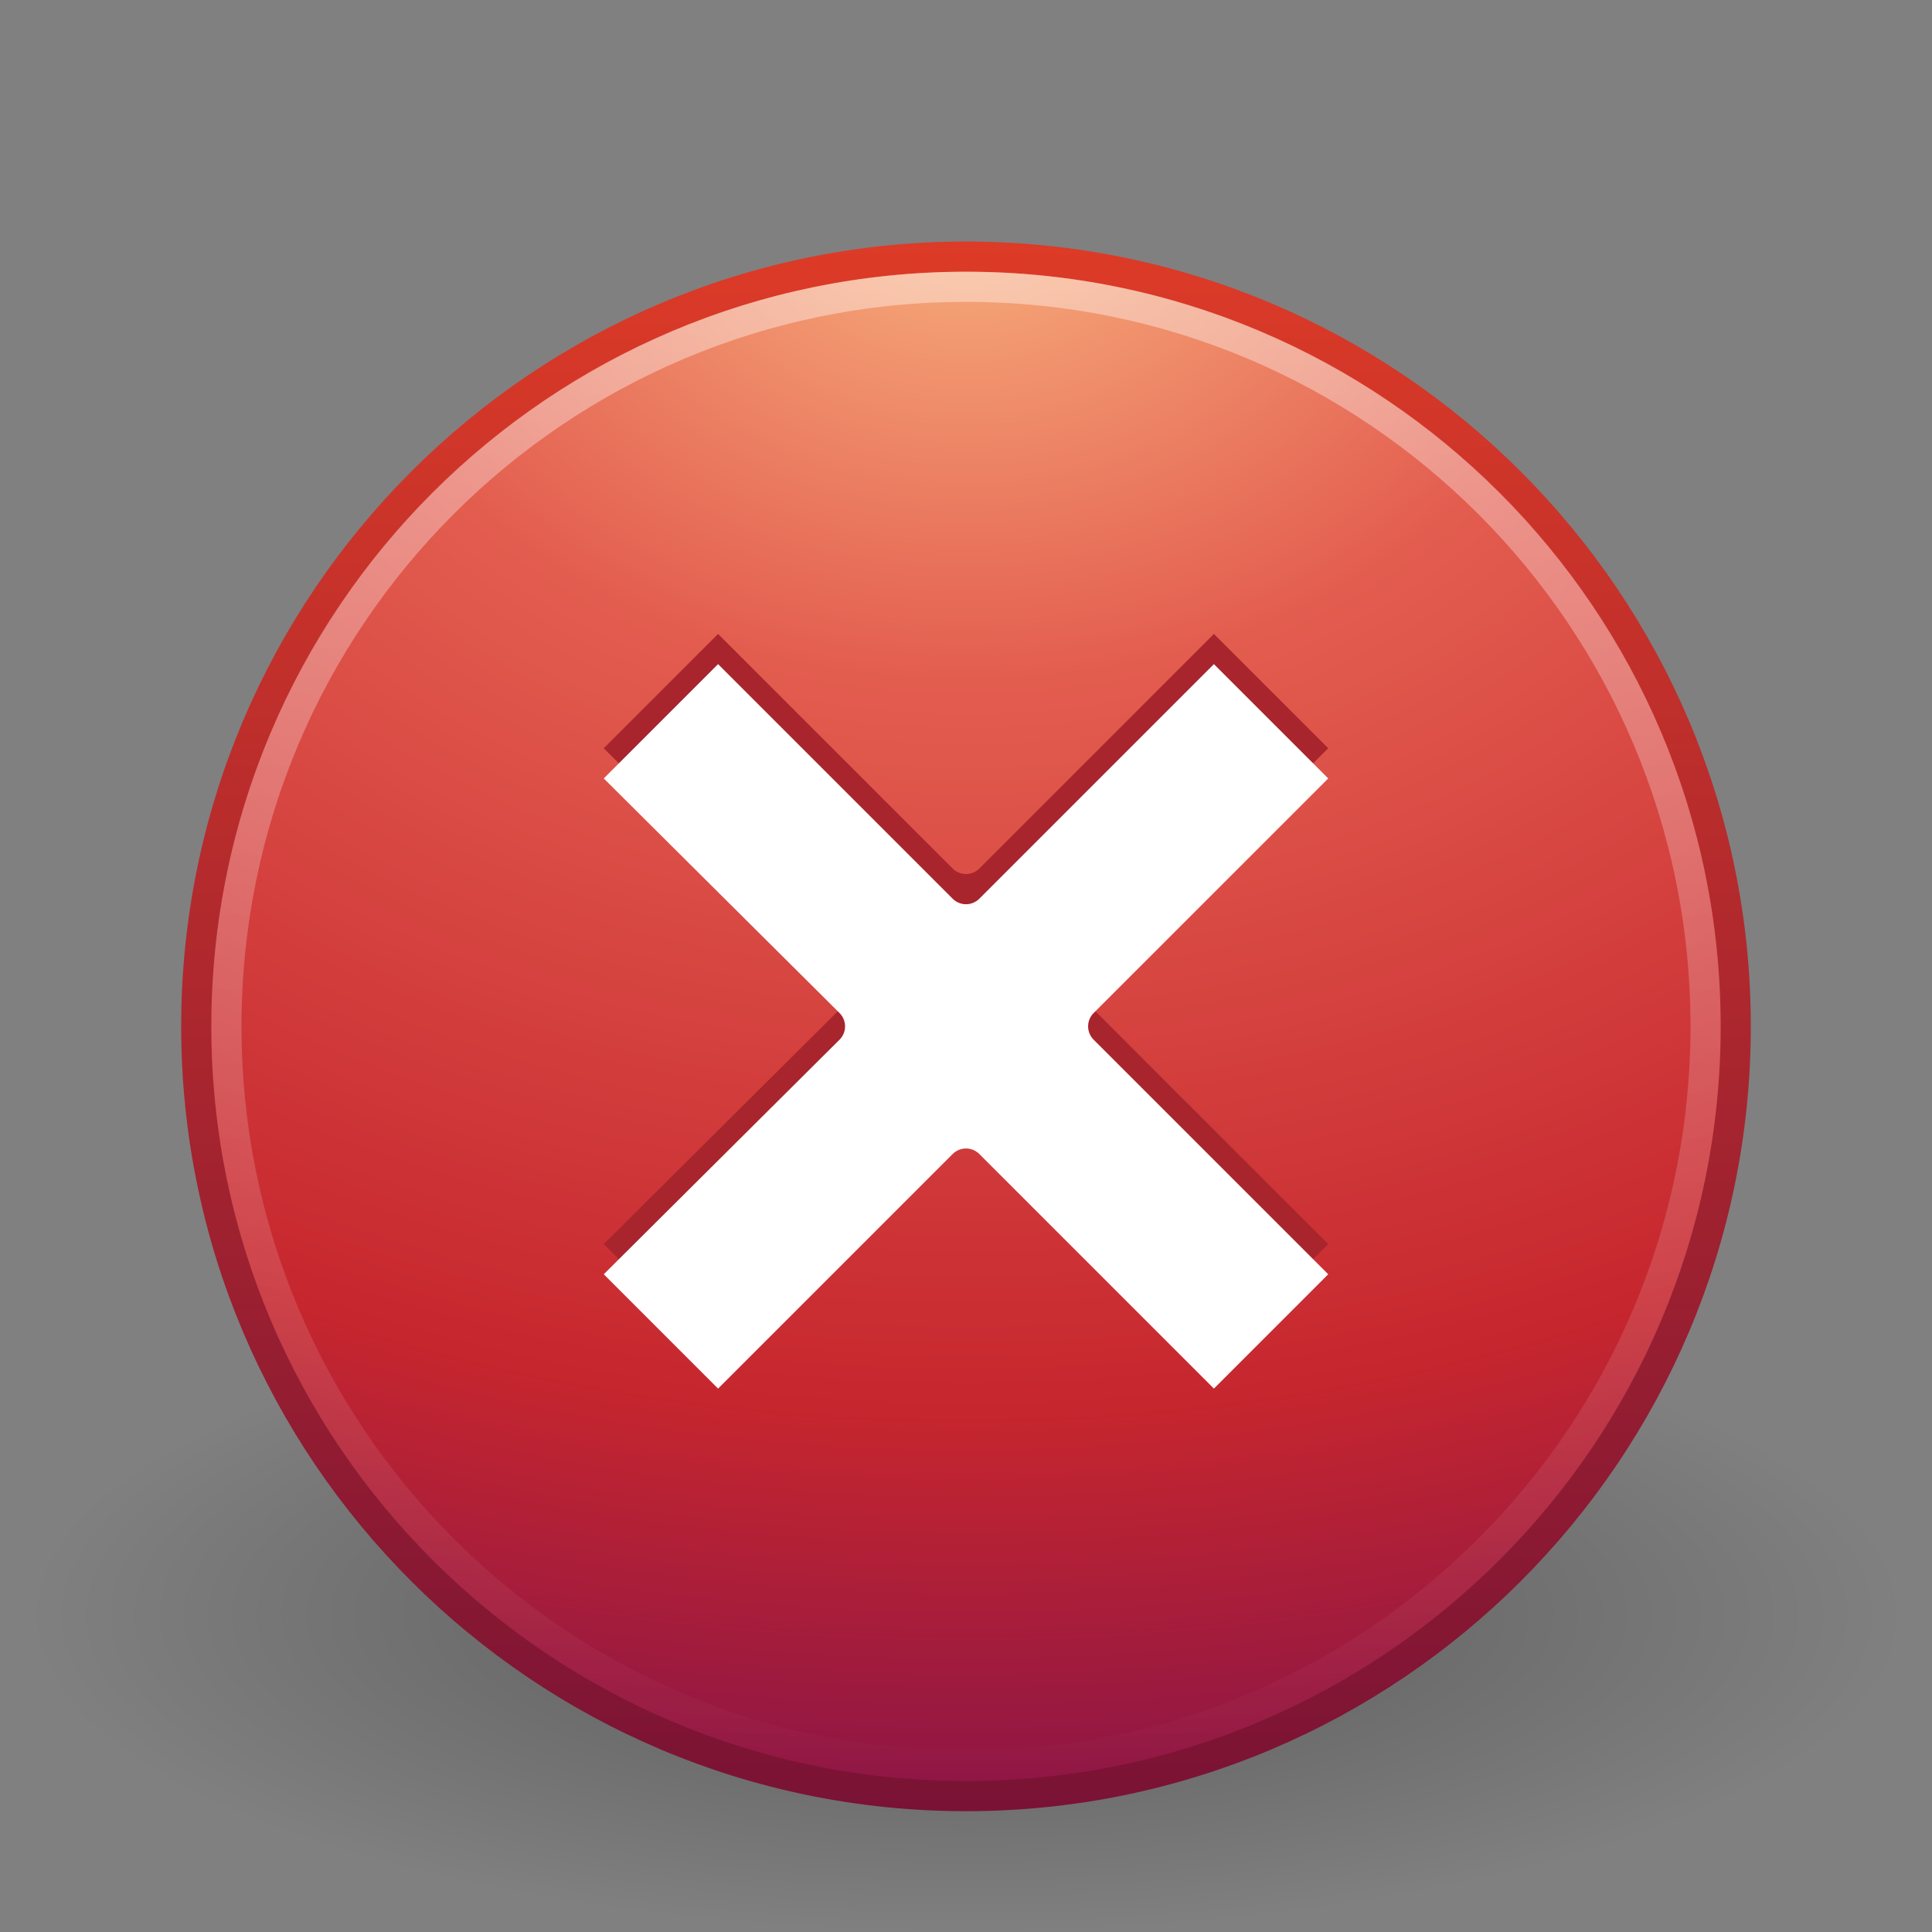
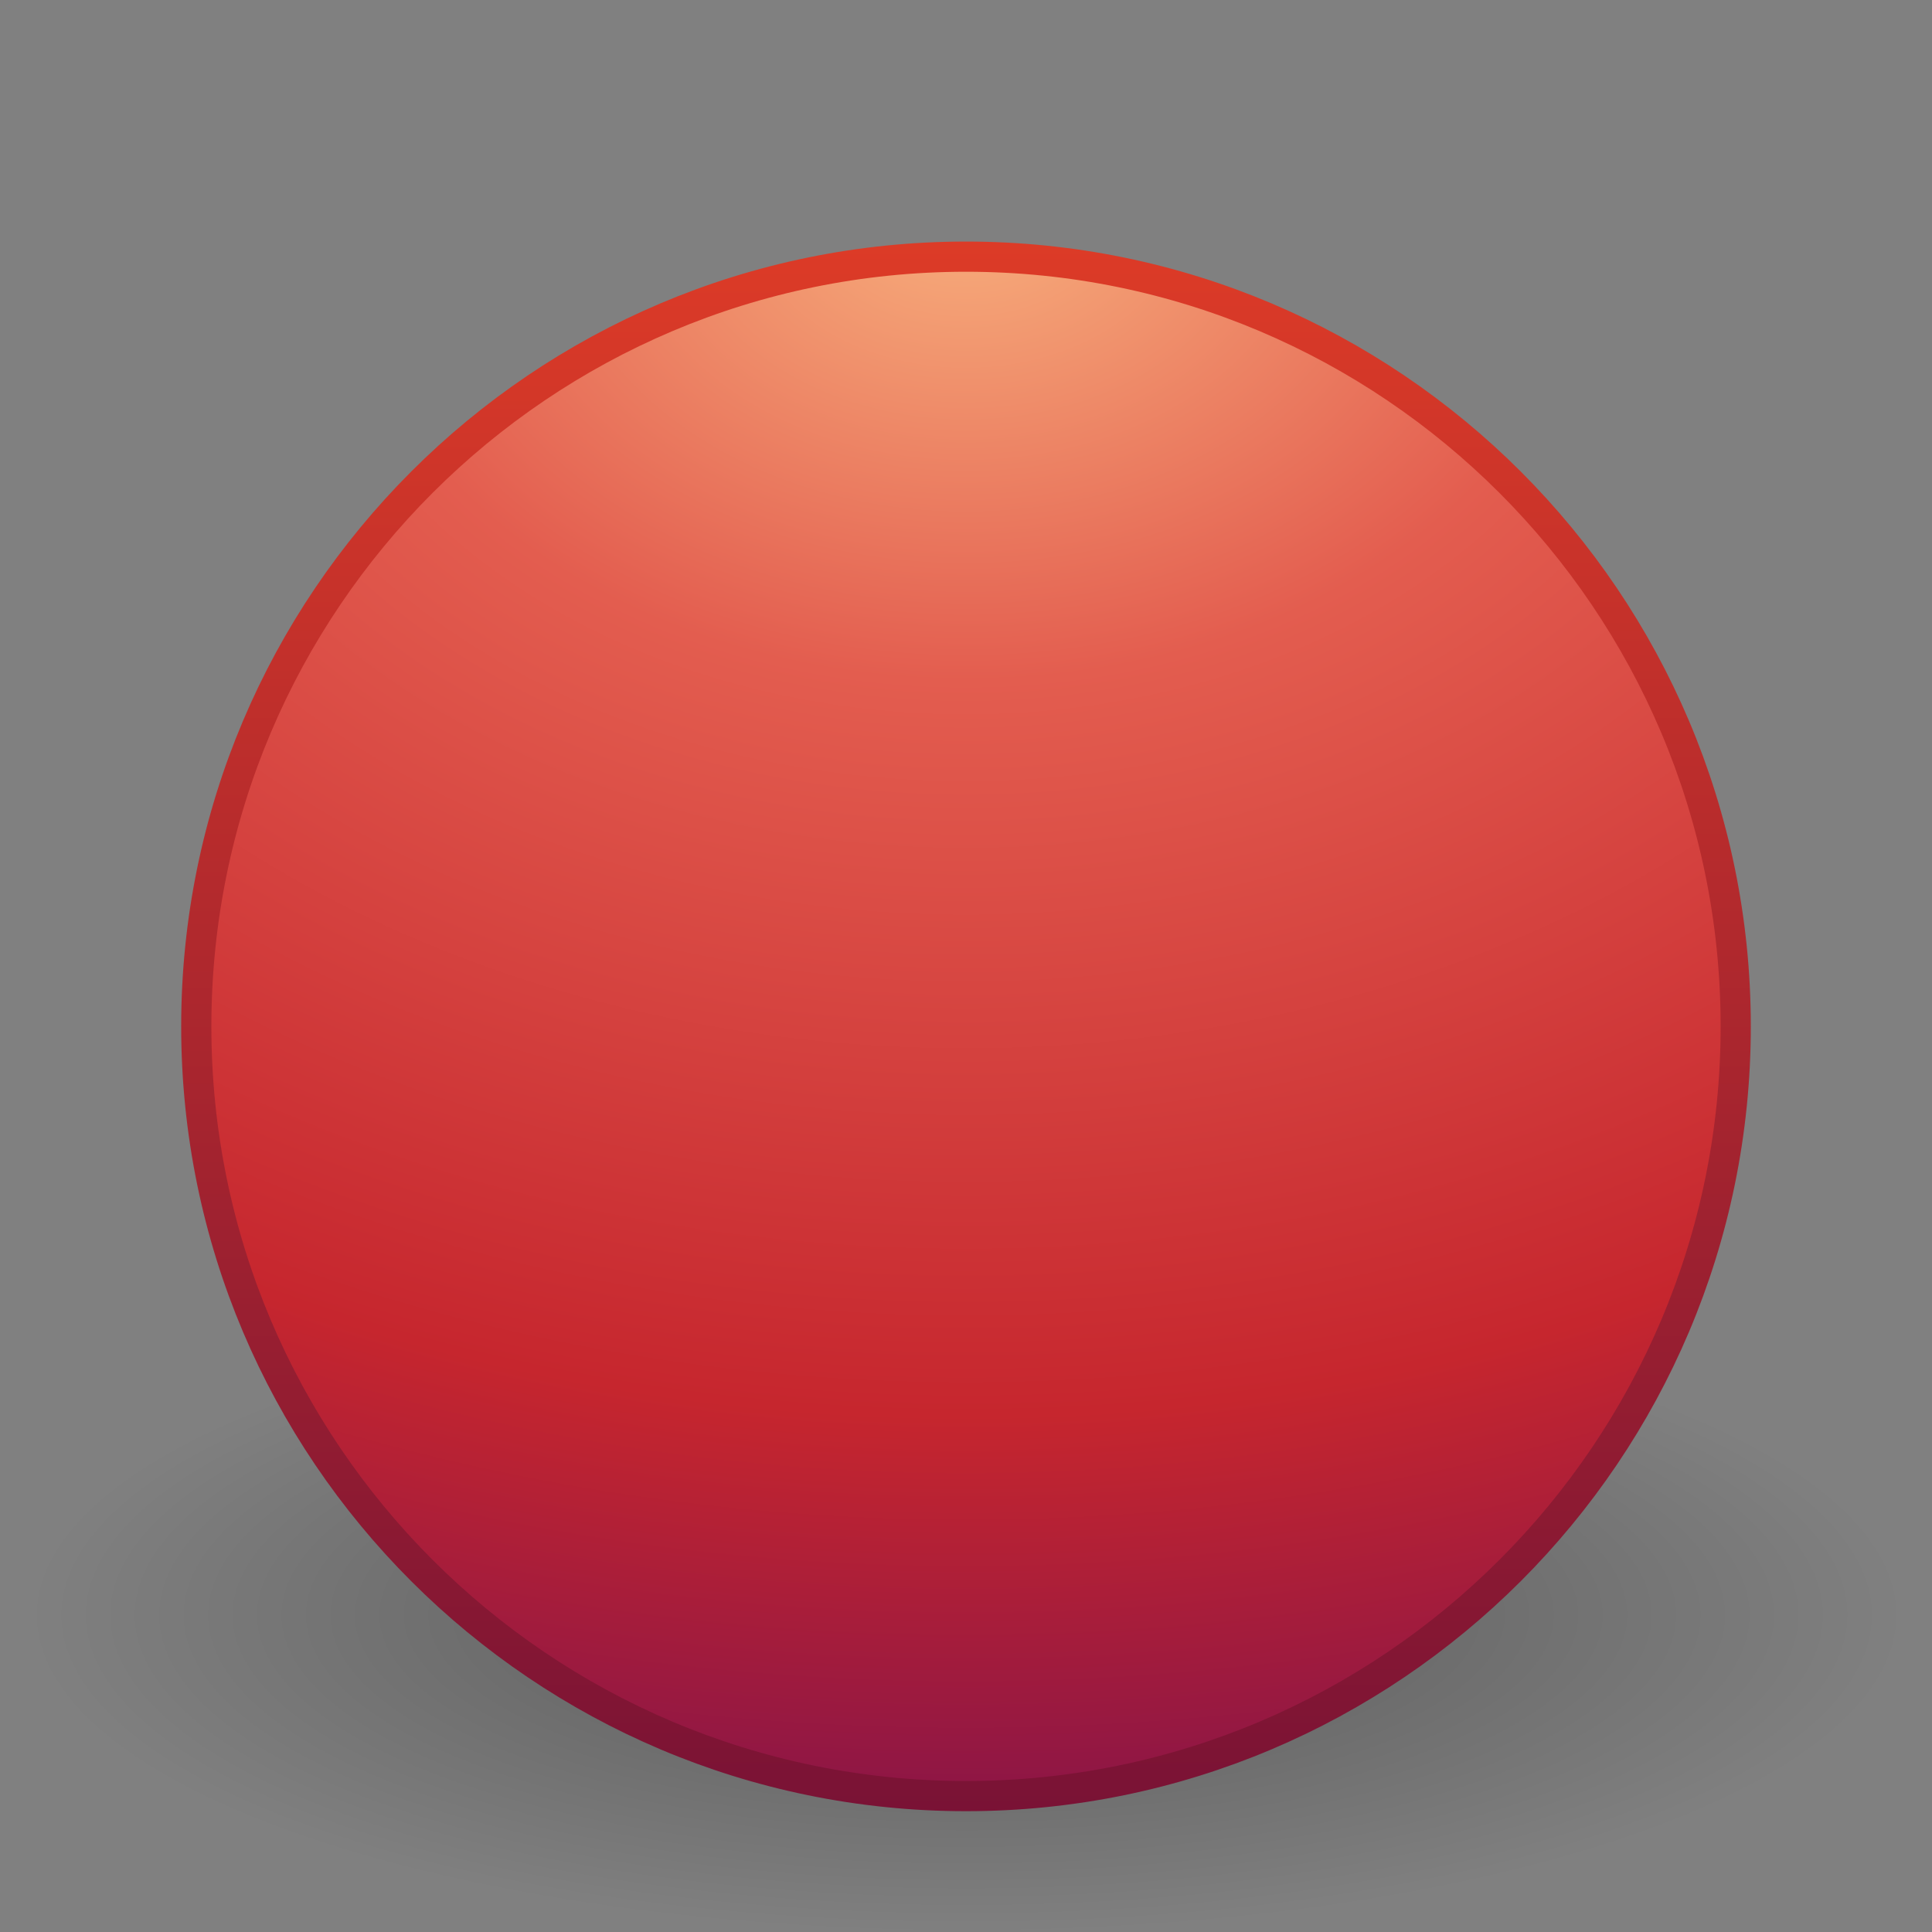
<svg xmlns="http://www.w3.org/2000/svg" id="svg2992" width="64px" height="64px" version="1.1">
  <rect width="100%" height="100%" fill="#808080" stroke="none" />
  <defs id="defs2994">
    <linearGradient id="linearGradient2907" x1="63.397" x2="63.397" y1="-12.489" y2="5.468" gradientTransform="matrix(2.801 0 0 2.801 -142.25 43.835)" gradientUnits="userSpaceOnUse">
      <stop id="stop4875-7" style="stop-color:#fff" offset="0" />
      <stop id="stop4877-6" style="stop-color:#fff;stop-opacity:0" offset="1" />
    </linearGradient>
    <radialGradient id="radialGradient2910" cx="23.896" cy="3.99" r="20.397" gradientTransform="matrix(0 2.991 -3.949 0 47.755 -64.903)" gradientUnits="userSpaceOnUse">
      <stop id="stop3244" style="stop-color:#f8b17e" offset="0" />
      <stop id="stop3246" style="stop-color:#e35d4f" offset=".262" />
      <stop id="stop3248" style="stop-color:#c6262e" offset=".661" />
      <stop id="stop3250" style="stop-color:#690b54" offset="1" />
    </radialGradient>
    <linearGradient id="linearGradient2912" x1="18.379" x2="18.379" y1="44.98" y2="3.082" gradientTransform="matrix(1.253 0 0 1.253 1.919 3.919)" gradientUnits="userSpaceOnUse">
      <stop id="stop2492" style="stop-color:#791235" offset="0" />
      <stop id="stop2494" style="stop-color:#dd3b27" offset="1" />
    </linearGradient>
    <radialGradient id="radialGradient2990" cx="62.625" cy="4.625" r="10.625" gradientTransform="matrix(2.918 0 0 .988 -150.72 48.929)" gradientUnits="userSpaceOnUse">
      <stop id="stop8840-3" offset="0" />
      <stop id="stop8842-2" style="stop-opacity:0" offset="1" />
    </radialGradient>
  </defs>
  <g id="layer1">
    <path id="path8836-1" d="m63 53.5c0 5.799-13.879 10.5-31 10.5s-31-4.701-31-10.5 13.879-10.5 31-10.5 31 4.701 31 10.5z" style="fill-rule:evenodd;fill:url(#radialGradient2990);opacity:.3" />
    <path id="path2555-5" d="m32 8.502c-14.069 0-25.498 11.429-25.498 25.498 0 14.069 11.429 25.498 25.498 25.498 14.069 0 25.498-11.429 25.498-25.498 0-14.069-11.429-25.498-25.498-25.498z" style="fill:url(#radialGradient2910);stroke-linecap:round;stroke-linejoin:round;stroke:url(#linearGradient2912)" />
-     <path id="path8655-9" d="m56.5 33.999c0 13.531-10.97 24.501-24.5 24.501-13.531 0-24.5-10.97-24.5-24.501 0-13.531 10.969-24.499 24.5-24.499 13.53 0 24.5 10.968 24.5 24.499z" style="fill:none;opacity:.4;stroke:url(#linearGradient2907)" />
-     <path id="path3256-1" d="m23.787 21-3.787 3.787 7.814 7.774c0.24 0.243 0.24 0.634 0 0.877l-7.814 7.774 3.787 3.787 7.774-7.774c0.243-0.24 0.634-0.24 0.877 0l7.774 7.774 3.787-3.787-7.774-7.774c-0.24-0.243-0.24-0.634 0-0.877l7.774-7.774-3.787-3.787-7.774 7.774c-0.243 0.24-0.634 0.24-0.877 0l-7.774-7.774z" style="fill-rule:evenodd;fill:#a8252e" />
-     <path id="path3256" d="m23.787 22-3.787 3.787 7.814 7.774c0.24 0.243 0.24 0.634 0 0.877l-7.814 7.774 3.787 3.787 7.774-7.774c0.243-0.24 0.634-0.24 0.877 0l7.774 7.774 3.787-3.787-7.774-7.774c-0.24-0.243-0.24-0.634 0-0.877l7.774-7.774-3.787-3.787-7.774 7.774c-0.243 0.24-0.634 0.24-0.877 0l-7.774-7.774z" style="fill-rule:evenodd;fill:#fff" />
  </g>
</svg>